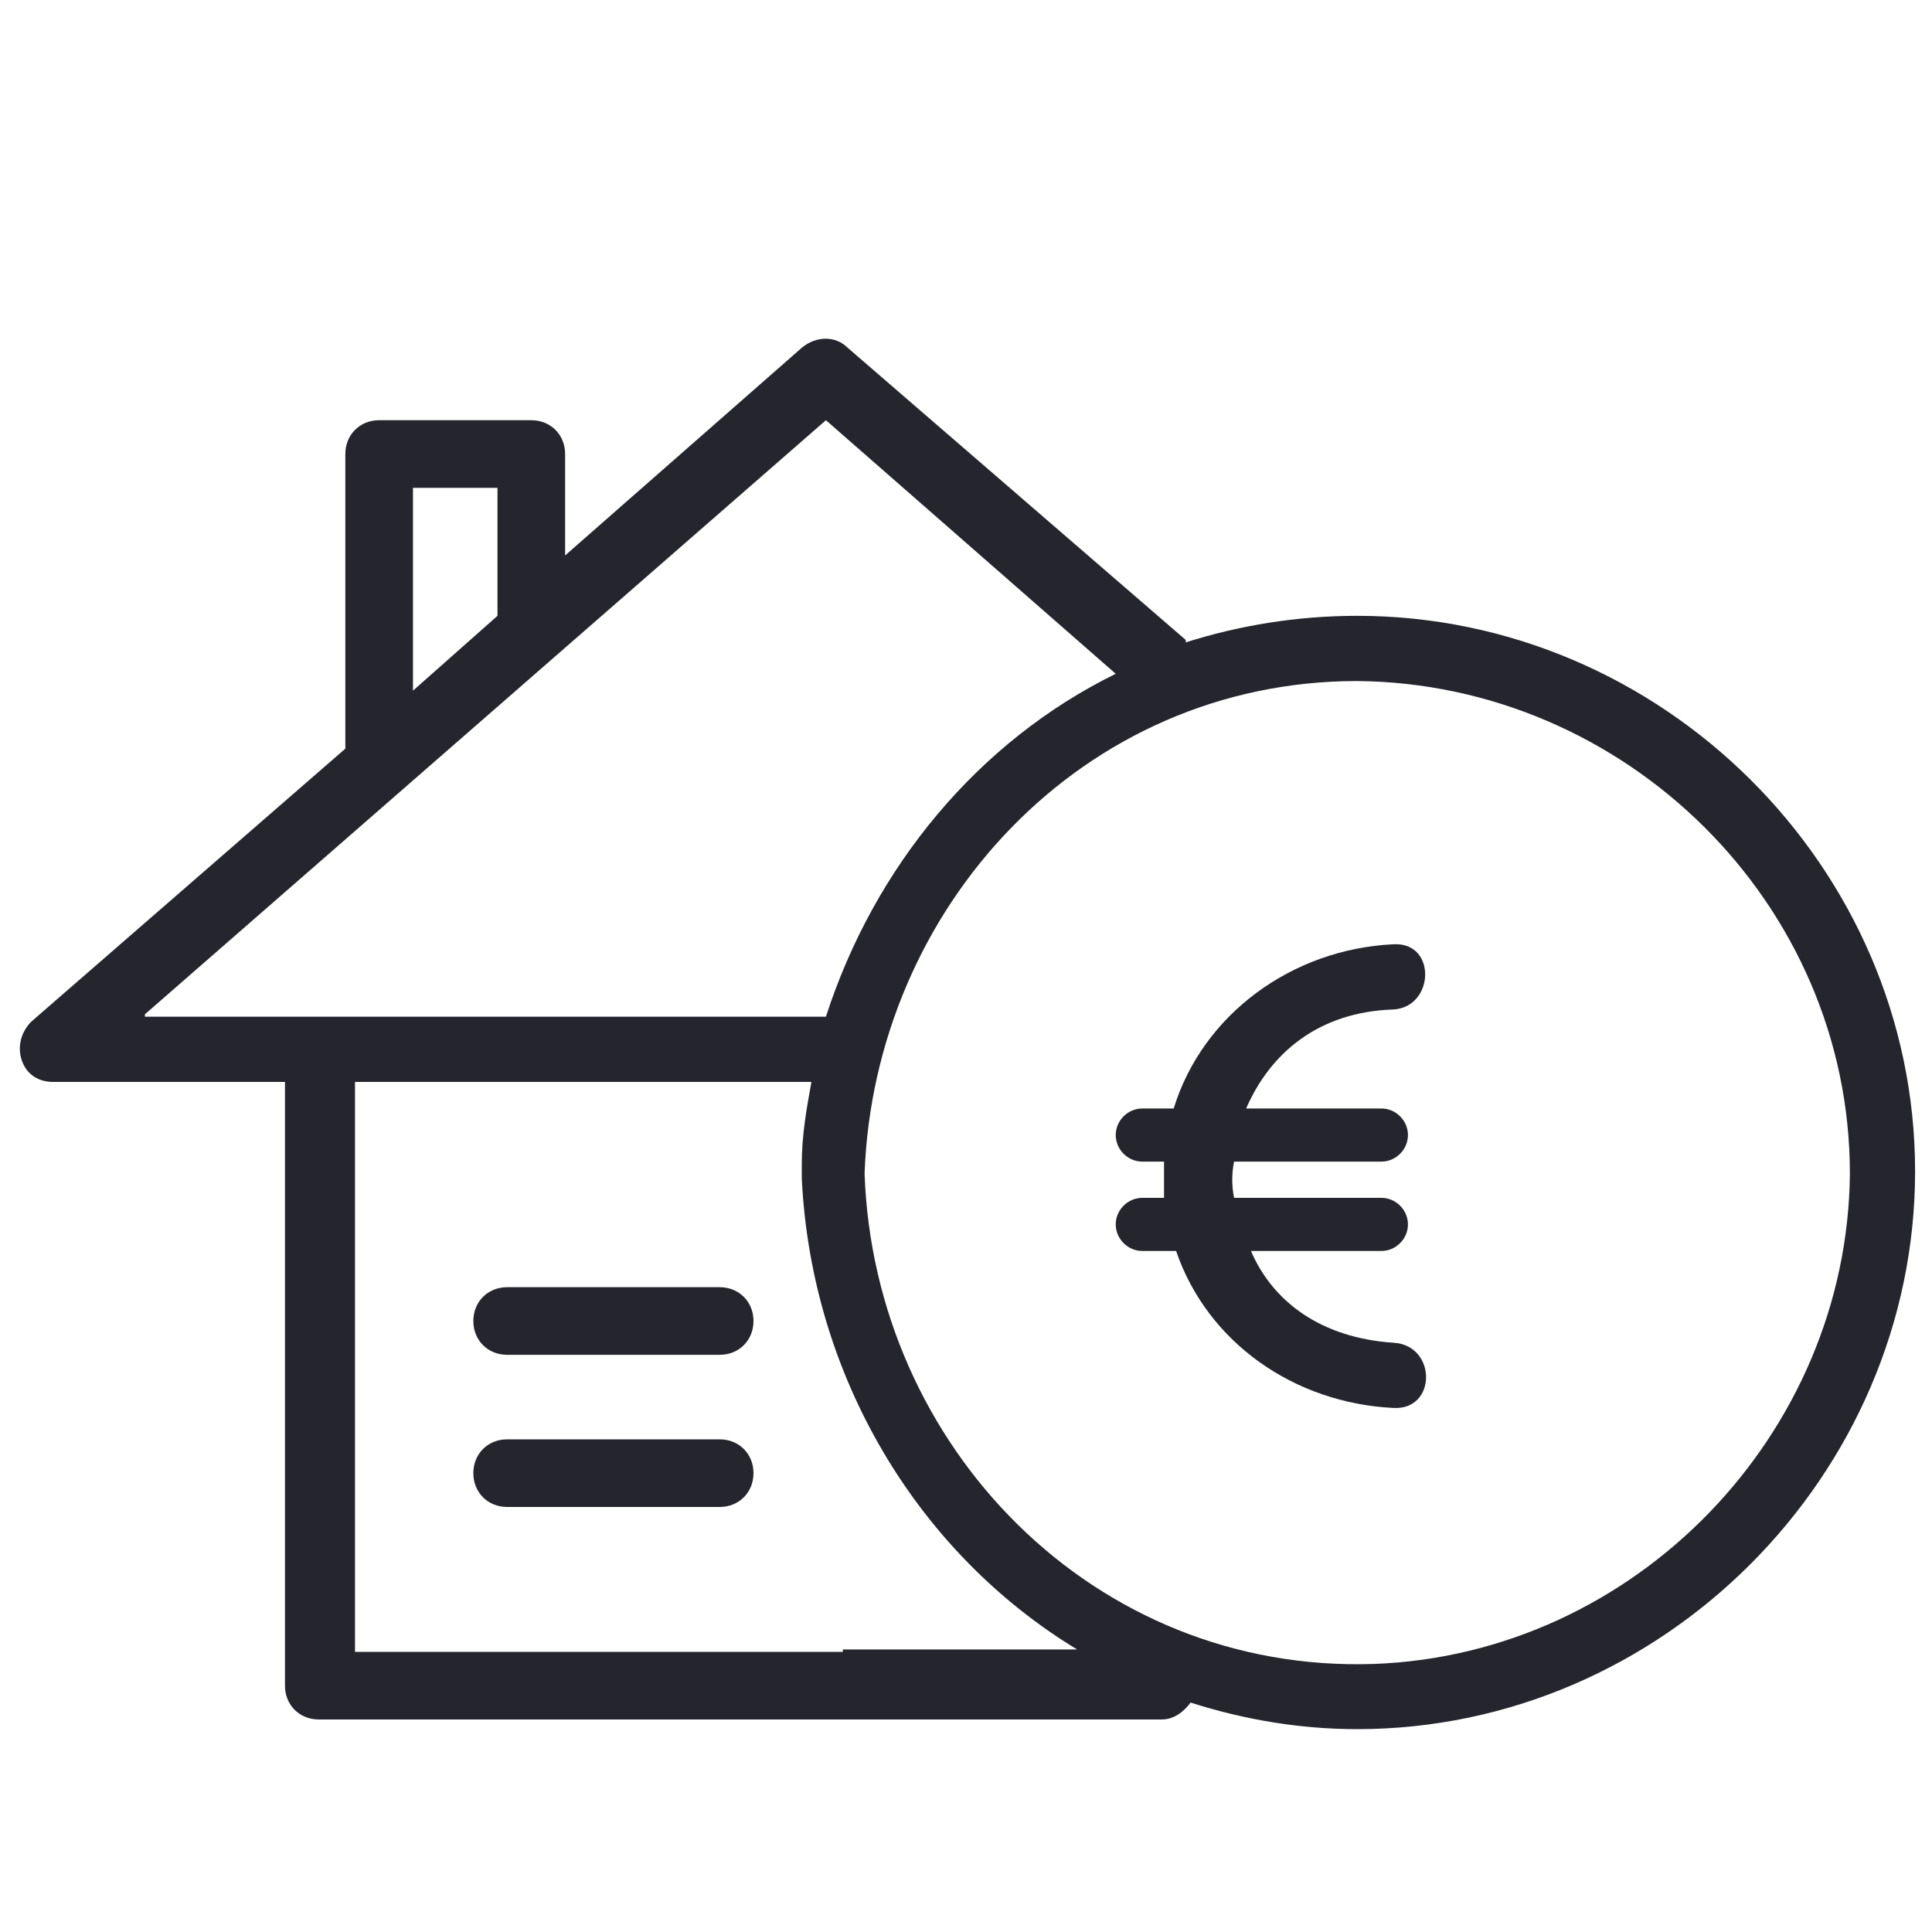
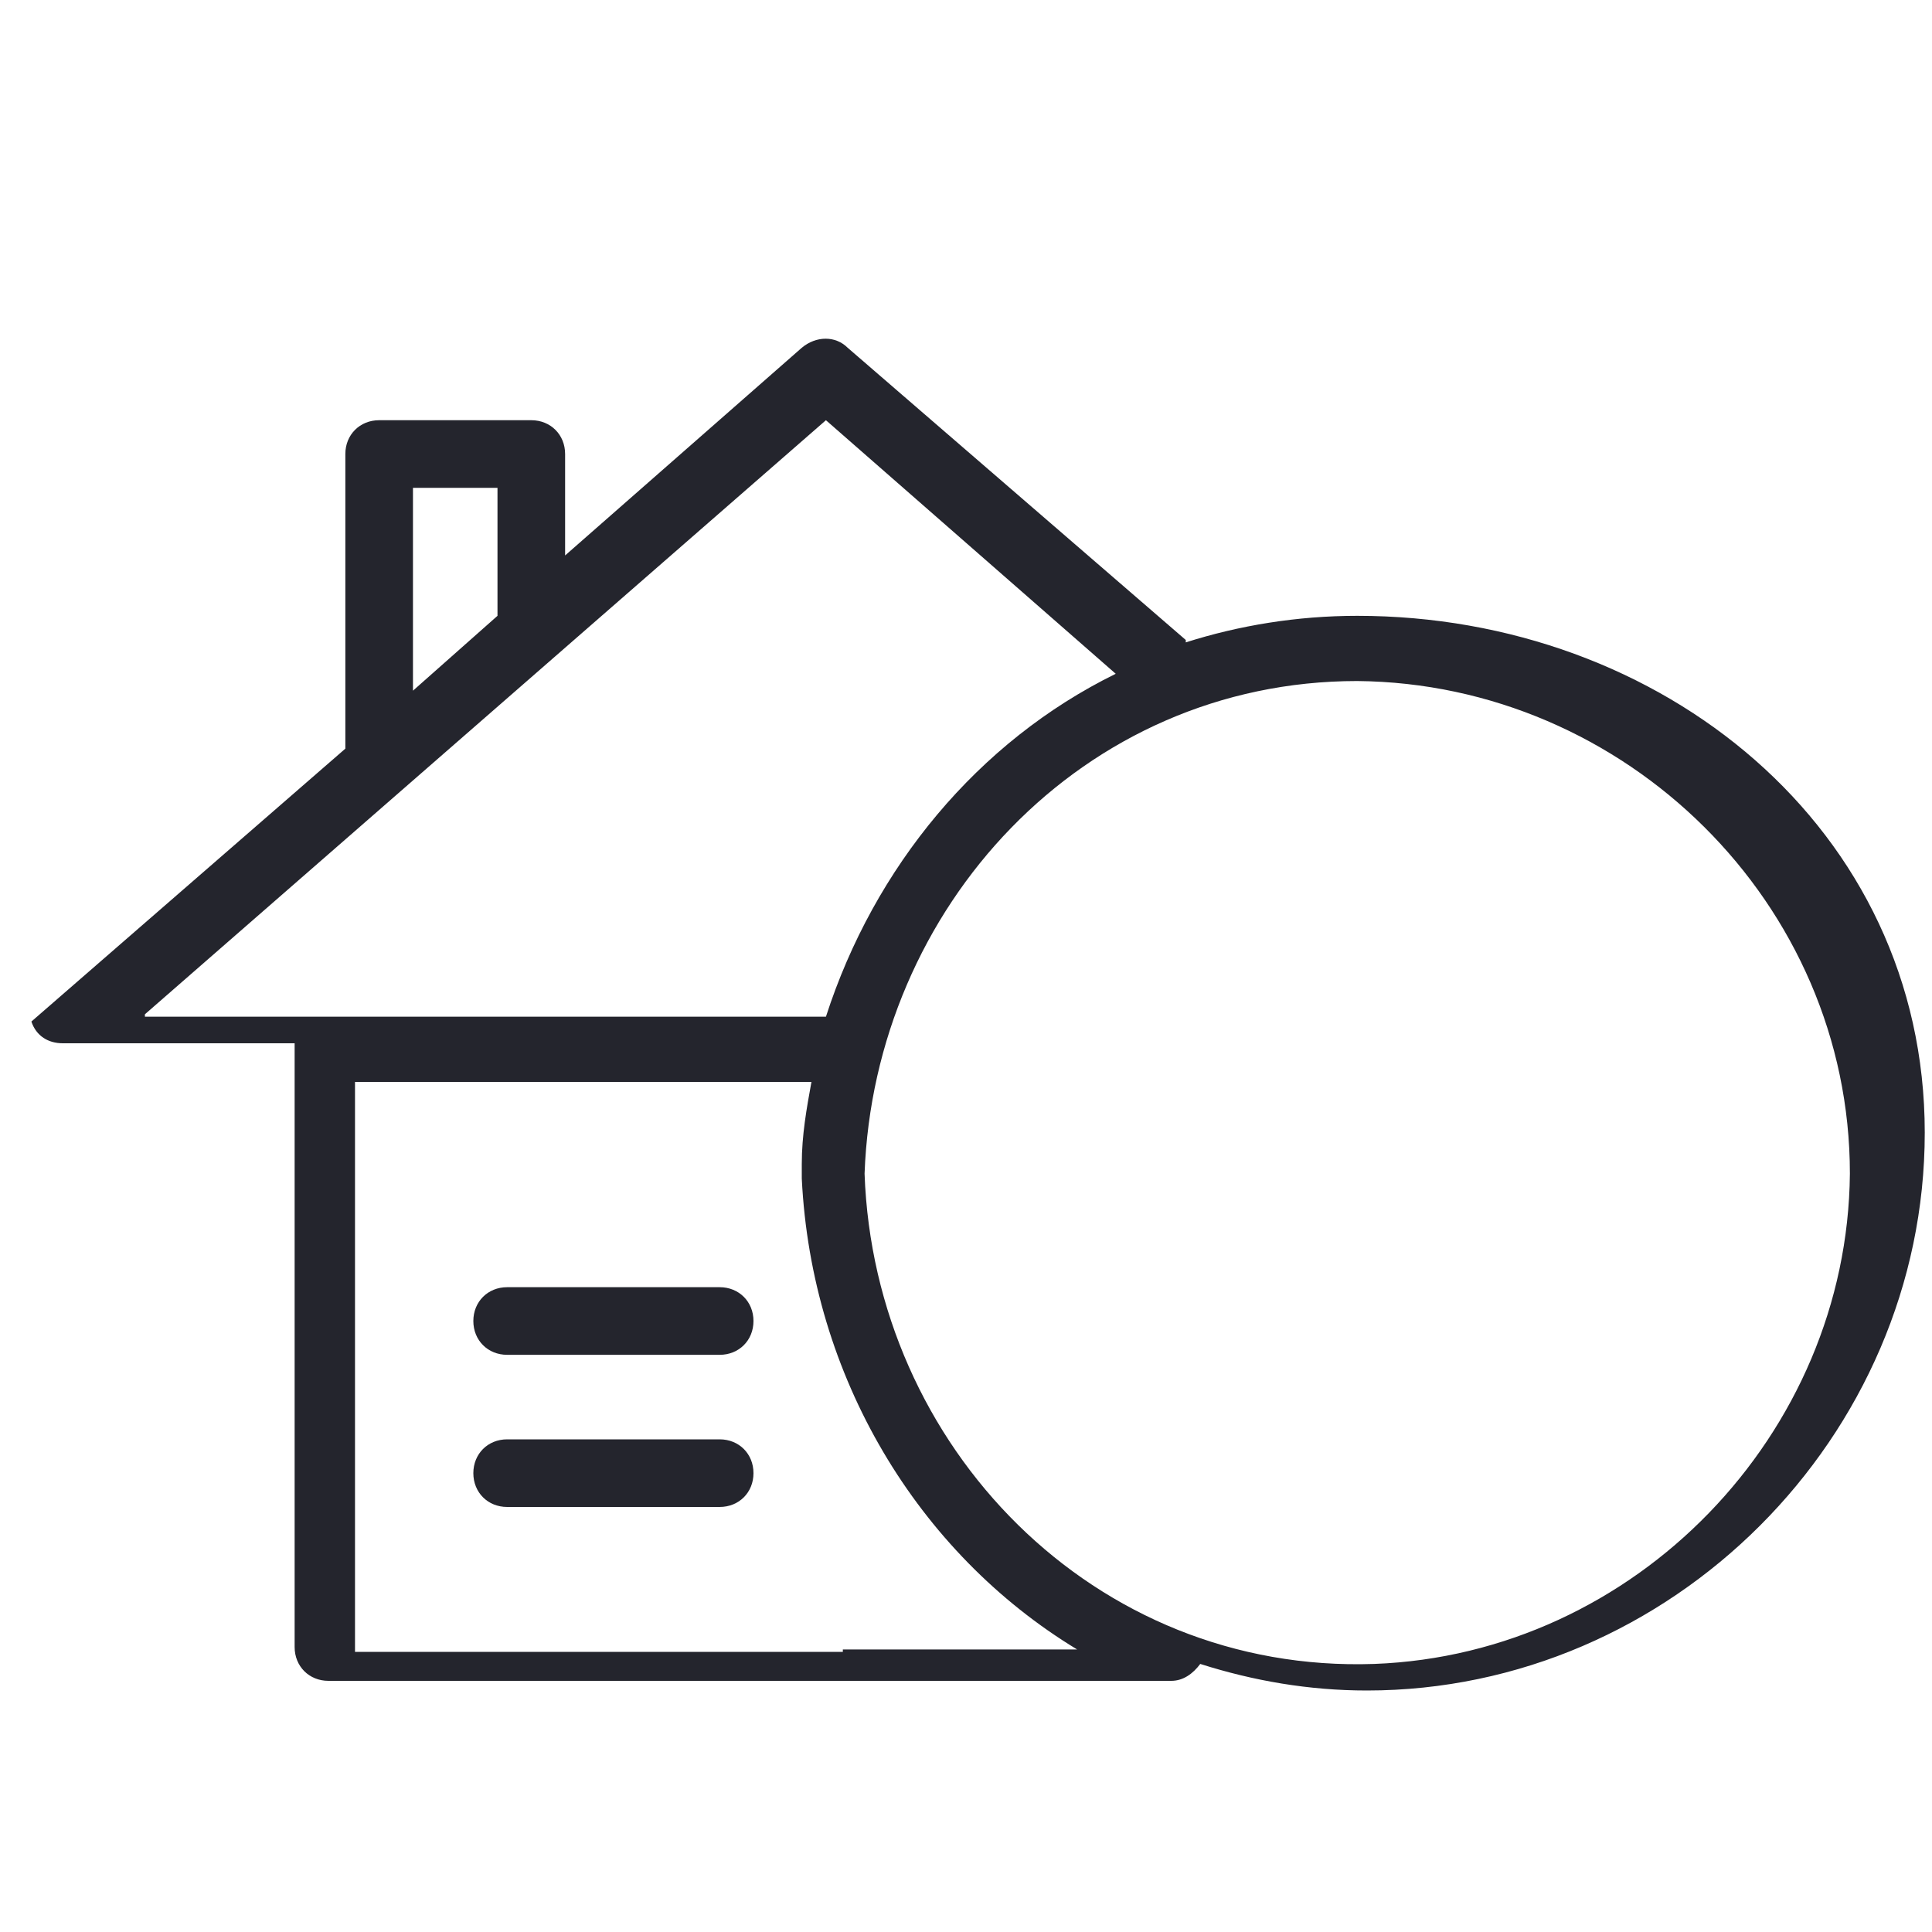
<svg xmlns="http://www.w3.org/2000/svg" version="1.1" id="Layer_1" x="0px" y="0px" width="80px" height="80px" viewBox="0 0 80 80" style="enable-background:new 0 0 80 80;" xml:space="preserve">
  <style type="text/css">
	.st0{fill:#24252D;}
</style>
  <g>
    <path class="st0" d="M29.8,53.3H21c-0.8,0-1.4,0.6-1.4,1.4c0,0.8,0.6,1.4,1.4,1.4h8.8c0.8,0,1.4-0.6,1.4-1.4   C31.2,53.9,30.6,53.3,29.8,53.3z" />
    <path class="st0" d="M29.8,59.6H21c-0.8,0-1.4,0.6-1.4,1.4c0,0.8,0.6,1.4,1.4,1.4h8.8c0.8,0,1.4-0.6,1.4-1.4   C31.2,60.2,30.6,59.6,29.8,59.6z" />
-     <path class="st0" d="M56.2,25.5c-2.5,0-4.9,0.4-7.1,1.1c0,0,0,0,0-0.1L35.1,14.4c-0.5-0.5-1.3-0.5-1.9,0l-9.8,8.6v-4.2   c0-0.8-0.6-1.4-1.4-1.4h-6.3c-0.8,0-1.4,0.6-1.4,1.4V31L1.3,42.3c-0.4,0.4-0.6,1-0.4,1.6c0.2,0.6,0.7,0.9,1.3,0.9h9.6v25   c0,0.8,0.6,1.4,1.4,1.4h20.5h1.2h13.2c0.5,0,0.9-0.3,1.2-0.7c2.2,0.7,4.5,1.1,6.9,1.1c12.6,0,23.1-10.5,23.1-23.1   S68.8,25.5,56.2,25.5z M17.1,20.2h3.5v5.3l-3.5,3.1V20.2z M6,42l28.2-24.6l12,10.5c-5.7,2.8-10,8-12,14.2H6z M34.9,68.4h-1.2h-19   V44.8h18.9c-0.2,1.1-0.4,2.2-0.4,3.4c0,0.1,0,0.2,0,0.3c0,0.1,0,0.2,0,0.3c0.4,8.2,4.8,15.5,11.4,19.5H34.9z M56.9,68.9   c-11.6,0.4-20.7-9-21.1-20.3c0.4-11,9-20.4,20.4-20.4c11.1,0.1,20.4,9.2,20.4,20.4C76.5,59.4,67.7,68.5,56.9,68.9z" />
-     <path class="st0" d="M57.7,41.8c1.7-0.1,1.8-2.8,0-2.7c-4.2,0.2-7.9,2.9-9.1,6.8h-1.3c-0.6,0-1.1,0.5-1.1,1.1   c0,0.6,0.5,1.1,1.1,1.1h0.9c0,0.2,0,0.4,0,0.6c0,0.3,0,0.6,0,0.9h-0.9c-0.6,0-1.1,0.5-1.1,1.1c0,0.6,0.5,1.1,1.1,1.1h1.4   c1.3,3.8,4.9,6.3,9,6.5c1.8,0.1,1.8-2.6,0-2.7c-3-0.2-5-1.7-5.9-3.8h5.4c0.6,0,1.1-0.5,1.1-1.1c0-0.6-0.5-1.1-1.1-1.1h-6.1   c-0.1-0.5-0.1-1,0-1.5h6.1c0.6,0,1.1-0.5,1.1-1.1c0-0.6-0.5-1.1-1.1-1.1h-5.6C52.6,43.6,54.6,41.9,57.7,41.8z" />
+     <path class="st0" d="M56.2,25.5c-2.5,0-4.9,0.4-7.1,1.1c0,0,0,0,0-0.1L35.1,14.4c-0.5-0.5-1.3-0.5-1.9,0l-9.8,8.6v-4.2   c0-0.8-0.6-1.4-1.4-1.4h-6.3c-0.8,0-1.4,0.6-1.4,1.4V31L1.3,42.3c0.2,0.6,0.7,0.9,1.3,0.9h9.6v25   c0,0.8,0.6,1.4,1.4,1.4h20.5h1.2h13.2c0.5,0,0.9-0.3,1.2-0.7c2.2,0.7,4.5,1.1,6.9,1.1c12.6,0,23.1-10.5,23.1-23.1   S68.8,25.5,56.2,25.5z M17.1,20.2h3.5v5.3l-3.5,3.1V20.2z M6,42l28.2-24.6l12,10.5c-5.7,2.8-10,8-12,14.2H6z M34.9,68.4h-1.2h-19   V44.8h18.9c-0.2,1.1-0.4,2.2-0.4,3.4c0,0.1,0,0.2,0,0.3c0,0.1,0,0.2,0,0.3c0.4,8.2,4.8,15.5,11.4,19.5H34.9z M56.9,68.9   c-11.6,0.4-20.7-9-21.1-20.3c0.4-11,9-20.4,20.4-20.4c11.1,0.1,20.4,9.2,20.4,20.4C76.5,59.4,67.7,68.5,56.9,68.9z" />
  </g>
</svg>